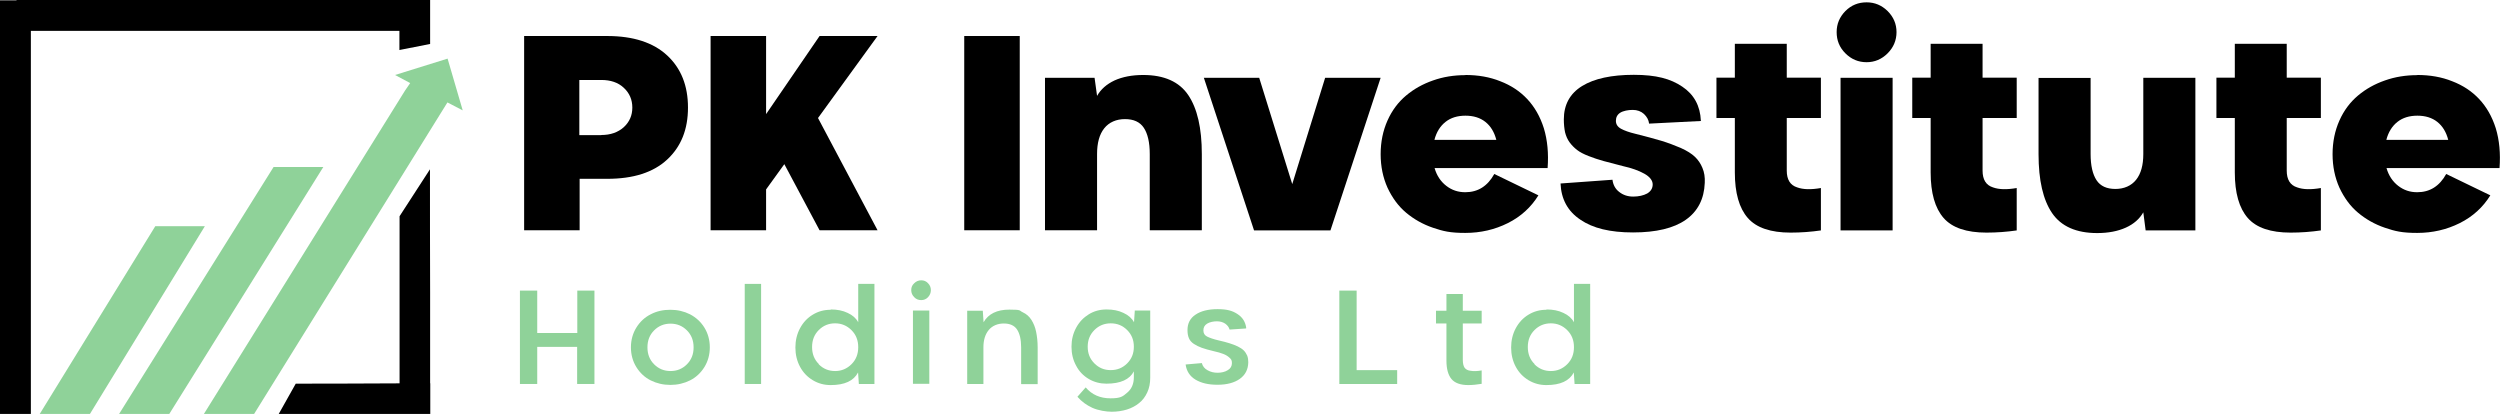
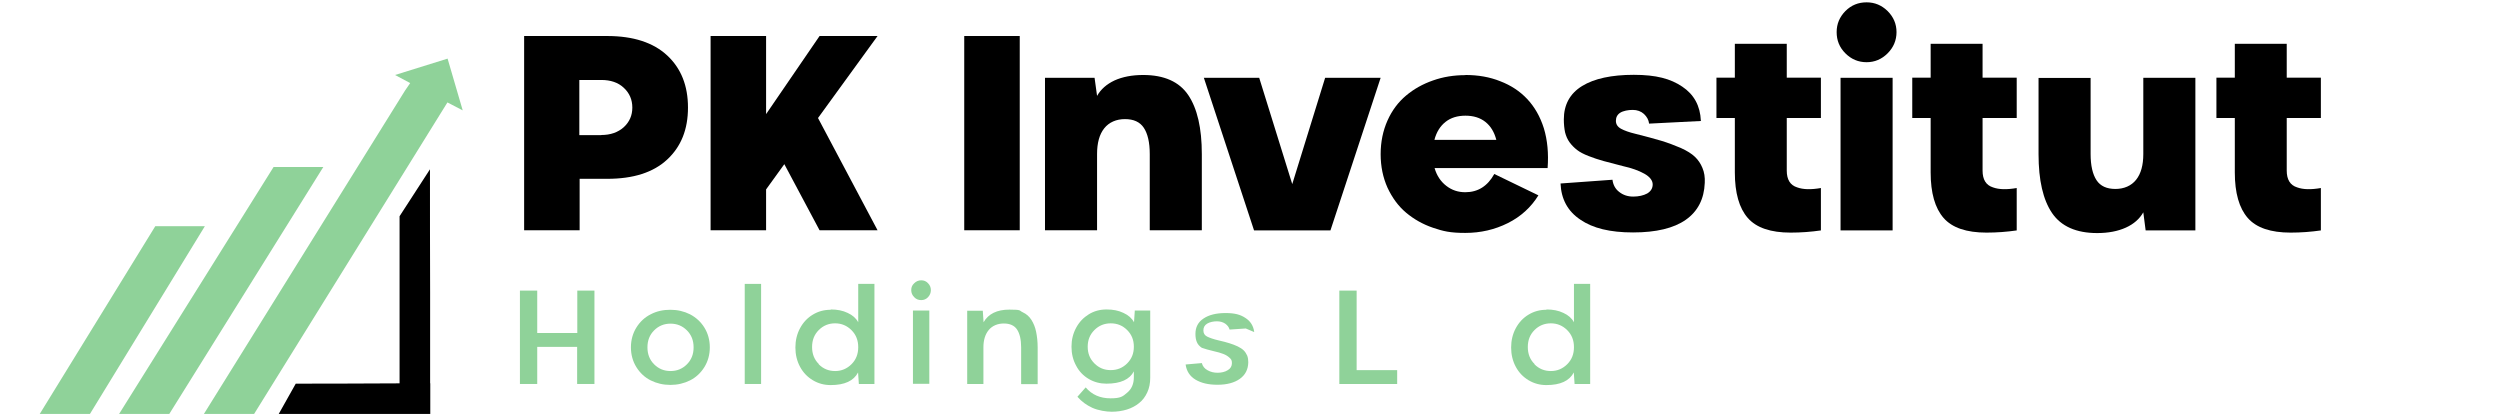
<svg xmlns="http://www.w3.org/2000/svg" id="Layer_2" data-name="Layer 2" viewBox="0 0 1603.6 265.5">
  <g id="Layer_1-2" data-name="Layer 1">
    <g>
      <g>
        <g>
          <path d="M389.5,23.1c16.7,0,29.6,4.2,38.5,12.5,8.9,8.3,13.3,19.4,13.3,33.4s-4.4,25-13.3,33.3c-8.9,8.3-21.7,12.4-38.5,12.4h-17.7v33h-35.6V23.1h53.4ZM385.7,86.6c5.9,0,10.7-1.7,14.4-5,3.7-3.4,5.5-7.6,5.5-12.6s-1.8-9.3-5.5-12.7c-3.6-3.4-8.5-5-14.4-5h-14.1v35.4h14.1Z" />
          <path d="M562.9,23.1l-38.2,52.6,38.2,72h-37.2l-22.6-42.4-11.7,16.2v26.2h-35.6V23.1h35.6v50.1l34.3-50.1h37.2Z" />
          <path d="M618.5,23.1h35.6v124.6h-35.6V23.1Z" />
          <path d="M737.5,147.7v-48.9c0-7.4-1.3-13-3.8-16.8-2.5-3.8-6.6-5.6-12.1-5.6s-10.2,2-13.3,5.9c-3.1,3.9-4.6,9.4-4.6,16.5v48.9h-33.4V49.9h31.8l1.6,11.6c2.4-4.2,6.1-7.5,11.2-9.9,5.1-2.3,11.2-3.5,18.4-3.5,13.4,0,23.1,4.3,28.9,12.9,5.8,8.6,8.7,21.2,8.7,37.8v48.9h-33.3Z" />
          <path d="M850.1,49.9h35.5l-32.2,97.9h-49l-32.2-97.9h35.5l21.2,68.2,21.1-68.2Z" />
          <path d="M940,48.1c8.1,0,15.6,1.3,22.3,4,6.8,2.6,12.6,6.4,17.3,11.4s8.3,11.2,10.7,18.8c2.3,7.6,3.1,16.1,2.4,25.5h-72.5c1.4,4.9,4,8.7,7.5,11.4,3.6,2.8,7.6,4.1,12.2,4.1,8.1,0,14.3-3.9,18.6-11.7l28.3,13.7c-4.7,7.6-11.2,13.6-19.6,17.8-8.4,4.2-17.5,6.3-27.3,6.3s-14.2-1.1-20.7-3.3c-6.5-2.2-12.3-5.5-17.3-9.7-5-4.2-8.9-9.6-11.9-16-2.9-6.5-4.4-13.6-4.4-21.5s1.5-15.1,4.4-21.6c2.9-6.5,6.9-11.8,11.9-16,5-4.2,10.7-7.4,17.3-9.7,6.5-2.3,13.4-3.4,20.7-3.4ZM952.8,78.2c-3.4-2.7-7.7-4-12.8-4s-9.4,1.3-12.8,4c-3.4,2.7-5.8,6.5-7.1,11.5h39.7c-1.3-5-3.6-8.8-7-11.5Z" />
          <path d="M1091.2,77.6l-33.4,1.7c-.3-2.4-1.4-4.4-3.3-6.2-1.9-1.7-4.3-2.6-7.2-2.6s-6.1.6-8,1.8c-1.9,1.2-2.8,3-2.8,5.2s1.1,3.9,3.3,5.1c2.2,1.2,5.3,2.3,9.1,3.2,6.8,1.7,12.3,3.2,16.7,4.5,4.3,1.3,8.5,2.9,12.5,4.6,4,1.8,7,3.7,9.1,5.7,2.1,2,3.7,4.4,4.8,7.1,1.2,2.8,1.7,6,1.5,9.6-.4,10.4-4.5,18.3-12.2,23.7-7.7,5.4-19,8.1-33.8,8.1s-25.8-2.7-33.8-8.2c-8.1-5.4-12.3-13.2-12.7-23.2l33.3-2.4c.4,3.2,1.8,5.9,4.3,7.8,2.5,2,5.5,3,9,3s6.6-.7,9-2c2.3-1.4,3.5-3.3,3.5-5.8s-1.8-4.9-5.4-6.9c-3.6-2-8.1-3.6-13.5-4.8-5.1-1.3-9.3-2.4-12.6-3.3-3.3-.9-6.5-2-9.6-3.2-3.1-1.2-5.6-2.5-7.4-3.9-1.8-1.4-3.4-3-4.8-4.9-1.4-1.9-2.3-4.1-2.9-6.4-.5-2.4-.8-5.2-.8-8.3,0-9.4,3.9-16.6,11.7-21.4,7.8-4.8,18.9-7.2,33.2-7.2s23.6,2.5,31.1,7.6c7.5,5,11.5,12.3,11.9,21.9Z" />
          <path d="M1112.8,28.1h33.3v21.7h21.9v25.9h-21.9v33.7c0,5.8,2.2,9.4,6.7,10.8,3.8,1.4,8.9,1.5,15.2.4v27.2c-6.3.9-12.7,1.4-19.4,1.4-12.8,0-22-3.1-27.5-9.4-5.5-6.3-8.3-16-8.3-29.2v-34.9h-11.8v-25.9h11.8v-21.7Z" />
          <path d="M1197.3,39.9c-5.3,0-9.8-1.9-13.6-5.7-3.8-3.8-5.6-8.3-5.6-13.6s1.9-9.7,5.6-13.5c3.8-3.8,8.3-5.6,13.6-5.6s9.7,1.9,13.5,5.6c3.8,3.8,5.7,8.3,5.7,13.5s-1.9,9.8-5.7,13.6-8.3,5.7-13.5,5.7ZM1180.6,49.9h33.4v97.9h-33.4V49.9Z" />
          <path d="M1238.4,28.1h33.3v21.7h21.9v25.9h-21.9v33.7c0,5.8,2.2,9.4,6.7,10.8,3.8,1.4,8.9,1.5,15.2.4v27.2c-6.3.9-12.7,1.4-19.4,1.4-12.8,0-22-3.1-27.5-9.4-5.5-6.3-8.3-16-8.3-29.2v-34.9h-11.8v-25.9h11.8v-21.7Z" />
          <path d="M1341,49.9v48.9c0,7.4,1.3,13,3.8,16.8,2.5,3.8,6.6,5.6,12.1,5.6s10.2-2,13.3-5.9c3.1-3.9,4.6-9.4,4.6-16.5v-48.9h33.4v97.9h-31.9l-1.5-11.6c-2.4,4.2-6.1,7.5-11.2,9.8-5.1,2.3-11.2,3.5-18.4,3.5-13.4,0-23.1-4.3-28.9-12.8-5.8-8.5-8.7-21.1-8.7-37.8v-48.9h33.4Z" />
          <path d="M1433.5,28.1h33.3v21.7h21.9v25.9h-21.9v33.7c0,5.8,2.2,9.4,6.7,10.8,3.8,1.4,8.9,1.5,15.2.4v27.2c-6.3.9-12.7,1.4-19.4,1.4-12.8,0-22-3.1-27.5-9.4-5.5-6.3-8.3-16-8.3-29.2v-34.9h-11.8v-25.9h11.8v-21.7Z" />
-           <path d="M1550.6,48.1c8.1,0,15.6,1.3,22.3,4,6.8,2.6,12.6,6.4,17.3,11.4s8.3,11.2,10.7,18.8c2.3,7.6,3.1,16.1,2.4,25.5h-72.5c1.4,4.9,4,8.7,7.5,11.4,3.6,2.8,7.6,4.1,12.2,4.1,8.1,0,14.3-3.9,18.6-11.7l28.3,13.7c-4.7,7.6-11.2,13.6-19.6,17.8-8.4,4.2-17.5,6.3-27.3,6.3s-14.2-1.1-20.7-3.3c-6.5-2.2-12.3-5.5-17.3-9.7-5-4.2-8.9-9.6-11.9-16-2.9-6.5-4.4-13.6-4.4-21.5s1.5-15.1,4.4-21.6c2.9-6.5,6.9-11.8,11.9-16,5-4.2,10.7-7.4,17.3-9.7,6.5-2.3,13.4-3.4,20.7-3.4ZM1563.4,78.2c-3.4-2.7-7.7-4-12.8-4s-9.4,1.3-12.8,4c-3.4,2.7-5.8,6.5-7.1,11.5h39.7c-1.3-5-3.6-8.8-7-11.5Z" />
        </g>
        <g>
          <path d="M370.2,186.4h11.1v59.9h-11.1v-23.8h-25.6v23.8h-11.1v-59.9h11.1v27.2h25.7v-27.2Z" style="fill: #8fd299;" />
          <path d="M442.6,244c-3.8,1.9-8,2.9-12.6,2.9s-8.8-1-12.6-2.9c-3.8-1.9-6.9-4.8-9.2-8.5-2.3-3.7-3.5-8-3.5-12.7s1.2-9,3.5-12.7c2.3-3.7,5.4-6.6,9.2-8.5,3.8-2,8-2.9,12.6-2.9s8.8,1,12.6,2.9c3.8,2,6.9,4.8,9.2,8.5s3.5,8,3.5,12.7-1.2,9-3.5,12.7c-2.3,3.7-5.4,6.6-9.2,8.5ZM419.6,233.7c2.9,2.9,6.4,4.3,10.5,4.3s7.6-1.4,10.5-4.3c2.9-2.9,4.3-6.5,4.3-10.9s-1.4-8-4.3-10.9c-2.9-2.9-6.4-4.3-10.5-4.3s-7.6,1.4-10.5,4.3c-2.9,2.9-4.3,6.5-4.3,10.9s1.4,8,4.3,10.9Z" style="fill: #8fd299;" />
          <path d="M477.7,182.1h10.5v64.2h-10.5v-64.2Z" style="fill: #8fd299;" />
          <path d="M532.9,198.5c4.1,0,7.7.7,10.8,2.2,3.1,1.4,5.4,3.4,6.8,6v-24.6h10.4v64.2h-10l-.5-7.4c-2.8,5.4-8.6,8.1-17.6,8.1-4.1,0-7.9-1-11.4-3.1-3.5-2.1-6.2-4.9-8.2-8.6-2-3.7-3-7.9-3-12.4s1-8.7,3-12.4c2-3.7,4.7-6.6,8.2-8.7,3.5-2.1,7.2-3.1,11.4-3.1ZM525.2,233.7c2.9,2.9,6.4,4.3,10.5,4.3s7.6-1.5,10.5-4.4c2.9-2.9,4.3-6.5,4.3-10.9s-1.4-8-4.3-10.9c-2.9-2.9-6.4-4.4-10.5-4.4s-7.6,1.4-10.5,4.3c-2.9,2.9-4.3,6.5-4.3,10.9s1.4,8,4.3,10.9Z" style="fill: #8fd299;" />
          <path d="M590.9,192.5c-1.8,0-3.3-.6-4.5-1.9-1.2-1.2-1.9-2.7-1.9-4.5s.6-3.2,1.9-4.4c1.2-1.2,2.7-1.9,4.5-1.9s3.2.6,4.4,1.9c1.2,1.2,1.8,2.7,1.8,4.4s-.6,3.2-1.8,4.5c-1.2,1.3-2.7,1.9-4.4,1.9ZM585.6,199.2h10.5v47h-10.5v-47Z" style="fill: #8fd299;" />
          <path d="M655,246.3v-23.5c0-5-.9-8.8-2.6-11.4-1.7-2.6-4.6-3.9-8.5-3.9s-7.4,1.4-9.7,4.2c-2.3,2.8-3.4,6.5-3.4,11.1v23.5h-10.4v-47h10l.5,7.4c3.1-5.4,8.6-8.1,16.6-8.1s6.1.6,8.5,1.7c2.4,1.1,4.2,2.7,5.6,4.9,1.4,2.2,2.4,4.7,3,7.6.6,2.9,1,6.3,1,10.1v23.5h-10.4Z" style="fill: #8fd299;" />
          <path d="M727.8,199.2h10v43.1c0,3.5-.6,6.6-1.9,9.4-1.3,2.8-3,5.1-5.3,6.9-2.2,1.8-4.9,3.2-7.8,4.1-3,.9-6.2,1.4-9.7,1.4s-8.6-.8-12.4-2.5c-3.7-1.7-6.9-4-9.6-7.1l5.3-6c4,4.7,9.3,7,15.9,7s7.9-1.2,10.7-3.6c2.9-2.4,4.3-5.7,4.3-10v-3.7c-2.7,5.2-8.5,7.9-17.6,7.9-4.1,0-7.9-1-11.3-3-3.4-2-6.2-4.8-8.1-8.5-2-3.6-3-7.7-3-12.2s1-8.5,3-12.2c2-3.7,4.7-6.5,8.1-8.6s7.2-3.1,11.4-3.1,7.7.7,10.8,2.2c3.1,1.4,5.4,3.4,6.8,6l.5-7.4ZM712.5,237.4c4.1,0,7.6-1.4,10.5-4.3,2.9-2.9,4.3-6.4,4.3-10.7s-1.4-7.8-4.3-10.7c-2.9-2.9-6.4-4.3-10.5-4.3s-7.6,1.4-10.5,4.3c-2.9,2.9-4.3,6.4-4.3,10.7s1.4,7.8,4.3,10.7c2.9,2.9,6.3,4.3,10.4,4.3Z" style="fill: #8fd299;" />
-           <path d="M799.1,210.7l-10.4.7c-.4-1.5-1.3-2.7-2.8-3.8-1.5-1-3.3-1.5-5.4-1.5s-4.6.5-6.2,1.5c-1.6,1-2.4,2.4-2.4,4.3s.8,3.2,2.4,4,4.1,1.7,7.6,2.5c2.7.6,4.9,1.2,6.8,1.8,1.8.6,3.6,1.2,5.2,2,1.6.8,2.9,1.6,3.9,2.6.9.9,1.6,2,2.2,3.3.5,1.3.7,2.7.7,4.3-.1,4.6-1.9,8.1-5.4,10.6-3.5,2.5-8.3,3.8-14.3,3.8s-10.5-1.1-14.2-3.3c-3.6-2.2-5.7-5.4-6.3-9.7l10.4-.9c.5,2,1.8,3.6,3.7,4.6,1.9,1.1,4.1,1.6,6.4,1.6s4.8-.5,6.6-1.7c1.8-1.1,2.6-2.6,2.6-4.5s-.5-2.5-1.6-3.5c-1.1-1-2.4-1.8-4-2.4-1.6-.6-3.5-1.2-5.9-1.7-3.3-.8-5.9-1.5-7.8-2.2s-3.6-1.5-5.1-2.5c-1.5-1-2.6-2.2-3.2-3.7-.6-1.4-.9-3.1-.9-5.2,0-4.3,1.7-7.6,5.2-9.9,3.4-2.3,8.1-3.5,14.1-3.5s9.5,1,12.7,3.1c3.3,2.1,5.2,5.1,5.7,9.1Z" style="fill: #8fd299;" />
+           <path d="M799.1,210.7l-10.4.7c-.4-1.5-1.3-2.7-2.8-3.8-1.5-1-3.3-1.5-5.4-1.5s-4.6.5-6.2,1.5c-1.6,1-2.4,2.4-2.4,4.3s.8,3.2,2.4,4,4.1,1.7,7.6,2.5c2.7.6,4.9,1.2,6.8,1.8,1.8.6,3.6,1.2,5.2,2,1.6.8,2.9,1.6,3.9,2.6.9.9,1.6,2,2.2,3.3.5,1.3.7,2.7.7,4.3-.1,4.6-1.9,8.1-5.4,10.6-3.5,2.5-8.3,3.8-14.3,3.8s-10.5-1.1-14.2-3.3c-3.6-2.2-5.7-5.4-6.3-9.7l10.4-.9c.5,2,1.8,3.6,3.7,4.6,1.9,1.1,4.1,1.6,6.4,1.6s4.8-.5,6.6-1.7c1.8-1.1,2.6-2.6,2.6-4.5s-.5-2.5-1.6-3.5c-1.1-1-2.4-1.8-4-2.4-1.6-.6-3.5-1.2-5.9-1.7-3.3-.8-5.9-1.5-7.8-2.2c-1.5-1-2.6-2.2-3.2-3.7-.6-1.4-.9-3.1-.9-5.2,0-4.3,1.7-7.6,5.2-9.9,3.4-2.3,8.1-3.5,14.1-3.5s9.5,1,12.7,3.1c3.3,2.1,5.2,5.1,5.7,9.1Z" style="fill: #8fd299;" />
          <path d="M859.1,246.3v-59.9h11.1v51s26,0,26,0v8.9h-37.1Z" style="fill: #8fd299;" />
-           <path d="M927.9,188.6h10.4v10.7h12.1v8.2h-12.1v23.4c0,2.1.4,3.8,1.1,4.9.8,1.1,2,1.8,3.7,2,2.1.4,4.5.3,7.3-.2v8.6c-3.1.5-5.9.8-8.6.8-5,0-8.6-1.3-10.8-3.9-2.1-2.6-3.2-6.5-3.2-11.8v-23.8h-6.7v-8.2h6.7v-10.7Z" style="fill: #8fd299;" />
          <path d="M992,198.5c4.1,0,7.7.7,10.8,2.2,3.1,1.4,5.4,3.4,6.8,6v-24.6h10.4v64.2h-10l-.5-7.4c-2.8,5.4-8.6,8.1-17.6,8.1-4.1,0-7.9-1-11.4-3.1-3.5-2.1-6.2-4.9-8.2-8.6-2-3.7-3-7.9-3-12.4s1-8.7,3-12.4c2-3.7,4.7-6.6,8.2-8.7,3.5-2.1,7.2-3.1,11.4-3.1ZM984.3,233.7c2.9,2.9,6.4,4.3,10.5,4.3s7.6-1.5,10.5-4.4c2.9-2.9,4.3-6.5,4.3-10.9s-1.4-8-4.3-10.9c-2.9-2.9-6.4-4.4-10.5-4.4s-7.6,1.4-10.5,4.3c-2.9,2.9-4.3,6.5-4.3,10.9s1.4,8,4.3,10.9Z" style="fill: #8fd299;" />
        </g>
      </g>
      <g>
-         <path d="M256.2,32.1v-12.3H19.8v245.8H0V.2h10.6v-.2h265.3c0,9.4,0,18.8,0,28.2-6.6,1.3-13.2,2.6-19.8,3.9Z" />
        <polygon points="207.4 107.1 108.6 265.5 76.4 265.5 175.5 107.1 207.4 107.1" style="fill: #8fd299;" />
        <path d="M276,245.8v19.8h-19.8c-25.8,0-51.6,0-77.4-.1,3.6-6.5,7.2-12.9,10.9-19.4,22.2,0,44.4-.1,66.6-.2v-107.2c6.5-10,13-20.1,19.5-30.1,0,26.3,0,52.6.1,78.9,0,19.5,0,39,0,58.4h0Z" />
        <path d="M296.8,70.8c-3.3-1.7-6.6-3.4-9.8-5.1l-124,199.8h-32.2L259.8,58.1l3.3-4.8c-3.2-1.7-6.5-3.5-9.7-5.2l33.7-10.5,9.7,33.2Z" style="fill: #8fd299;" />
        <polygon points="131.4 145.1 57.7 265.5 25.5 265.5 99.6 145.1 131.4 145.1" style="fill: #8fd299;" />
      </g>
    </g>
  </g>
</svg>